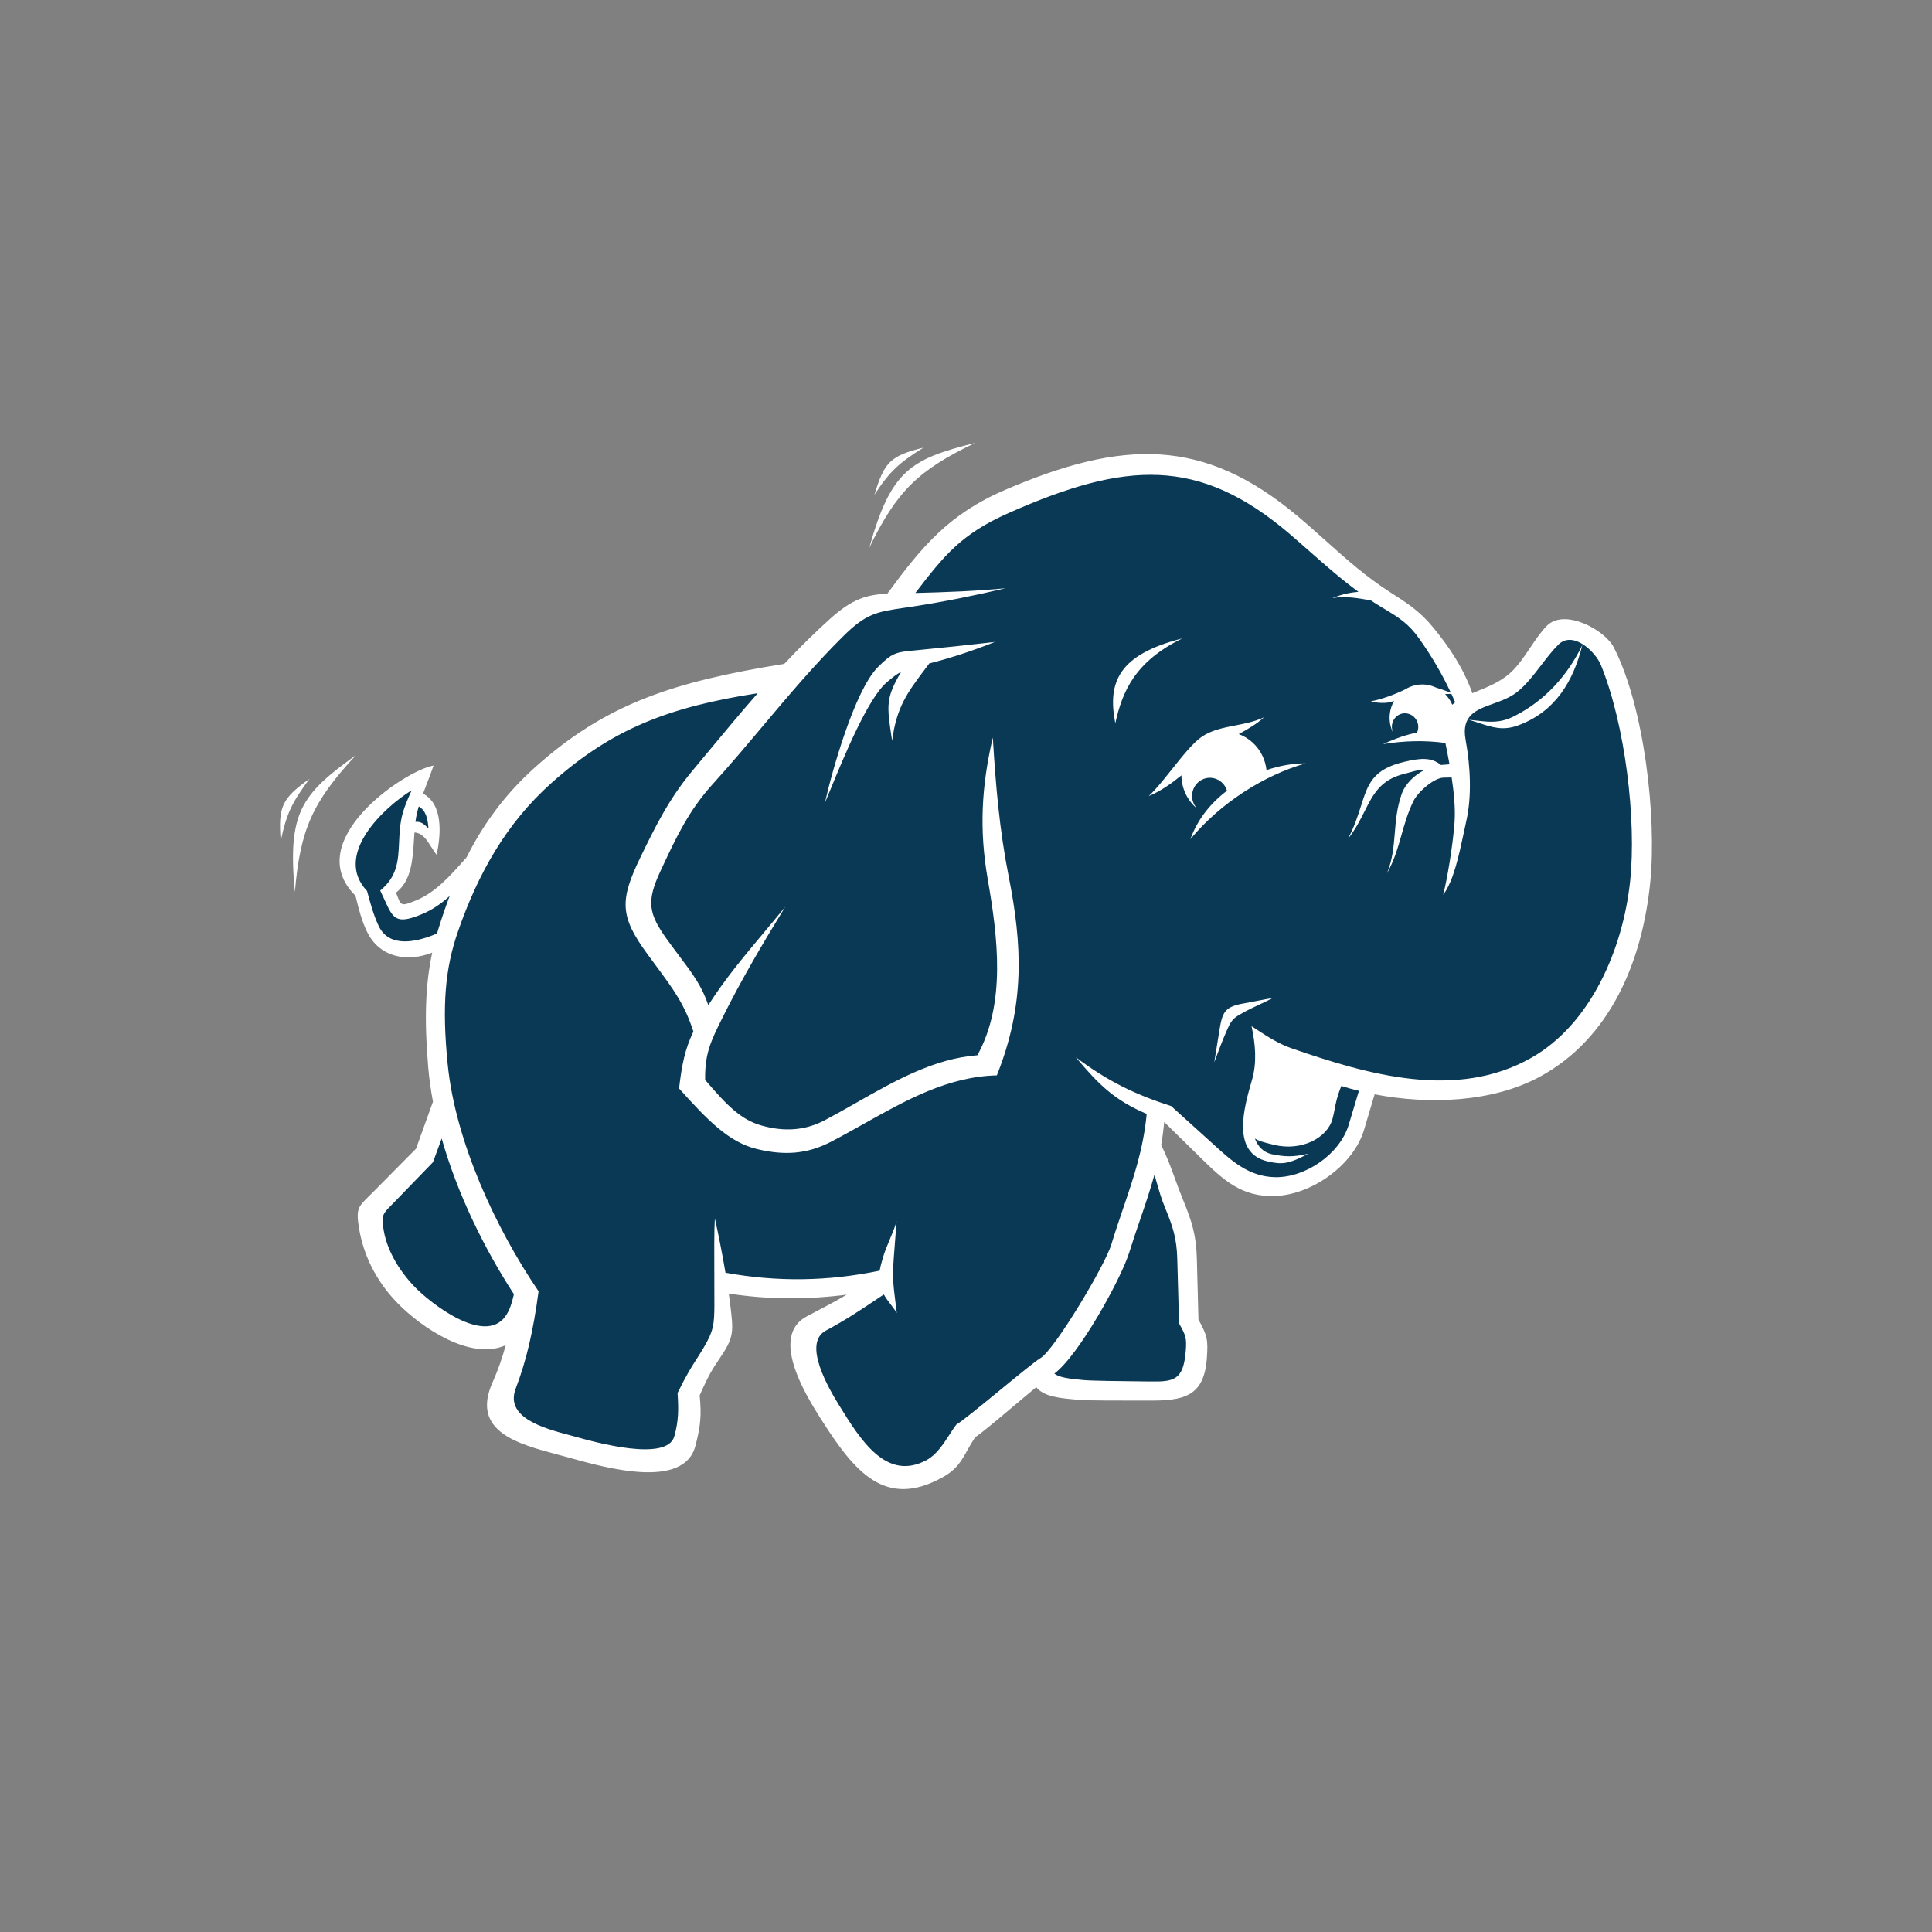
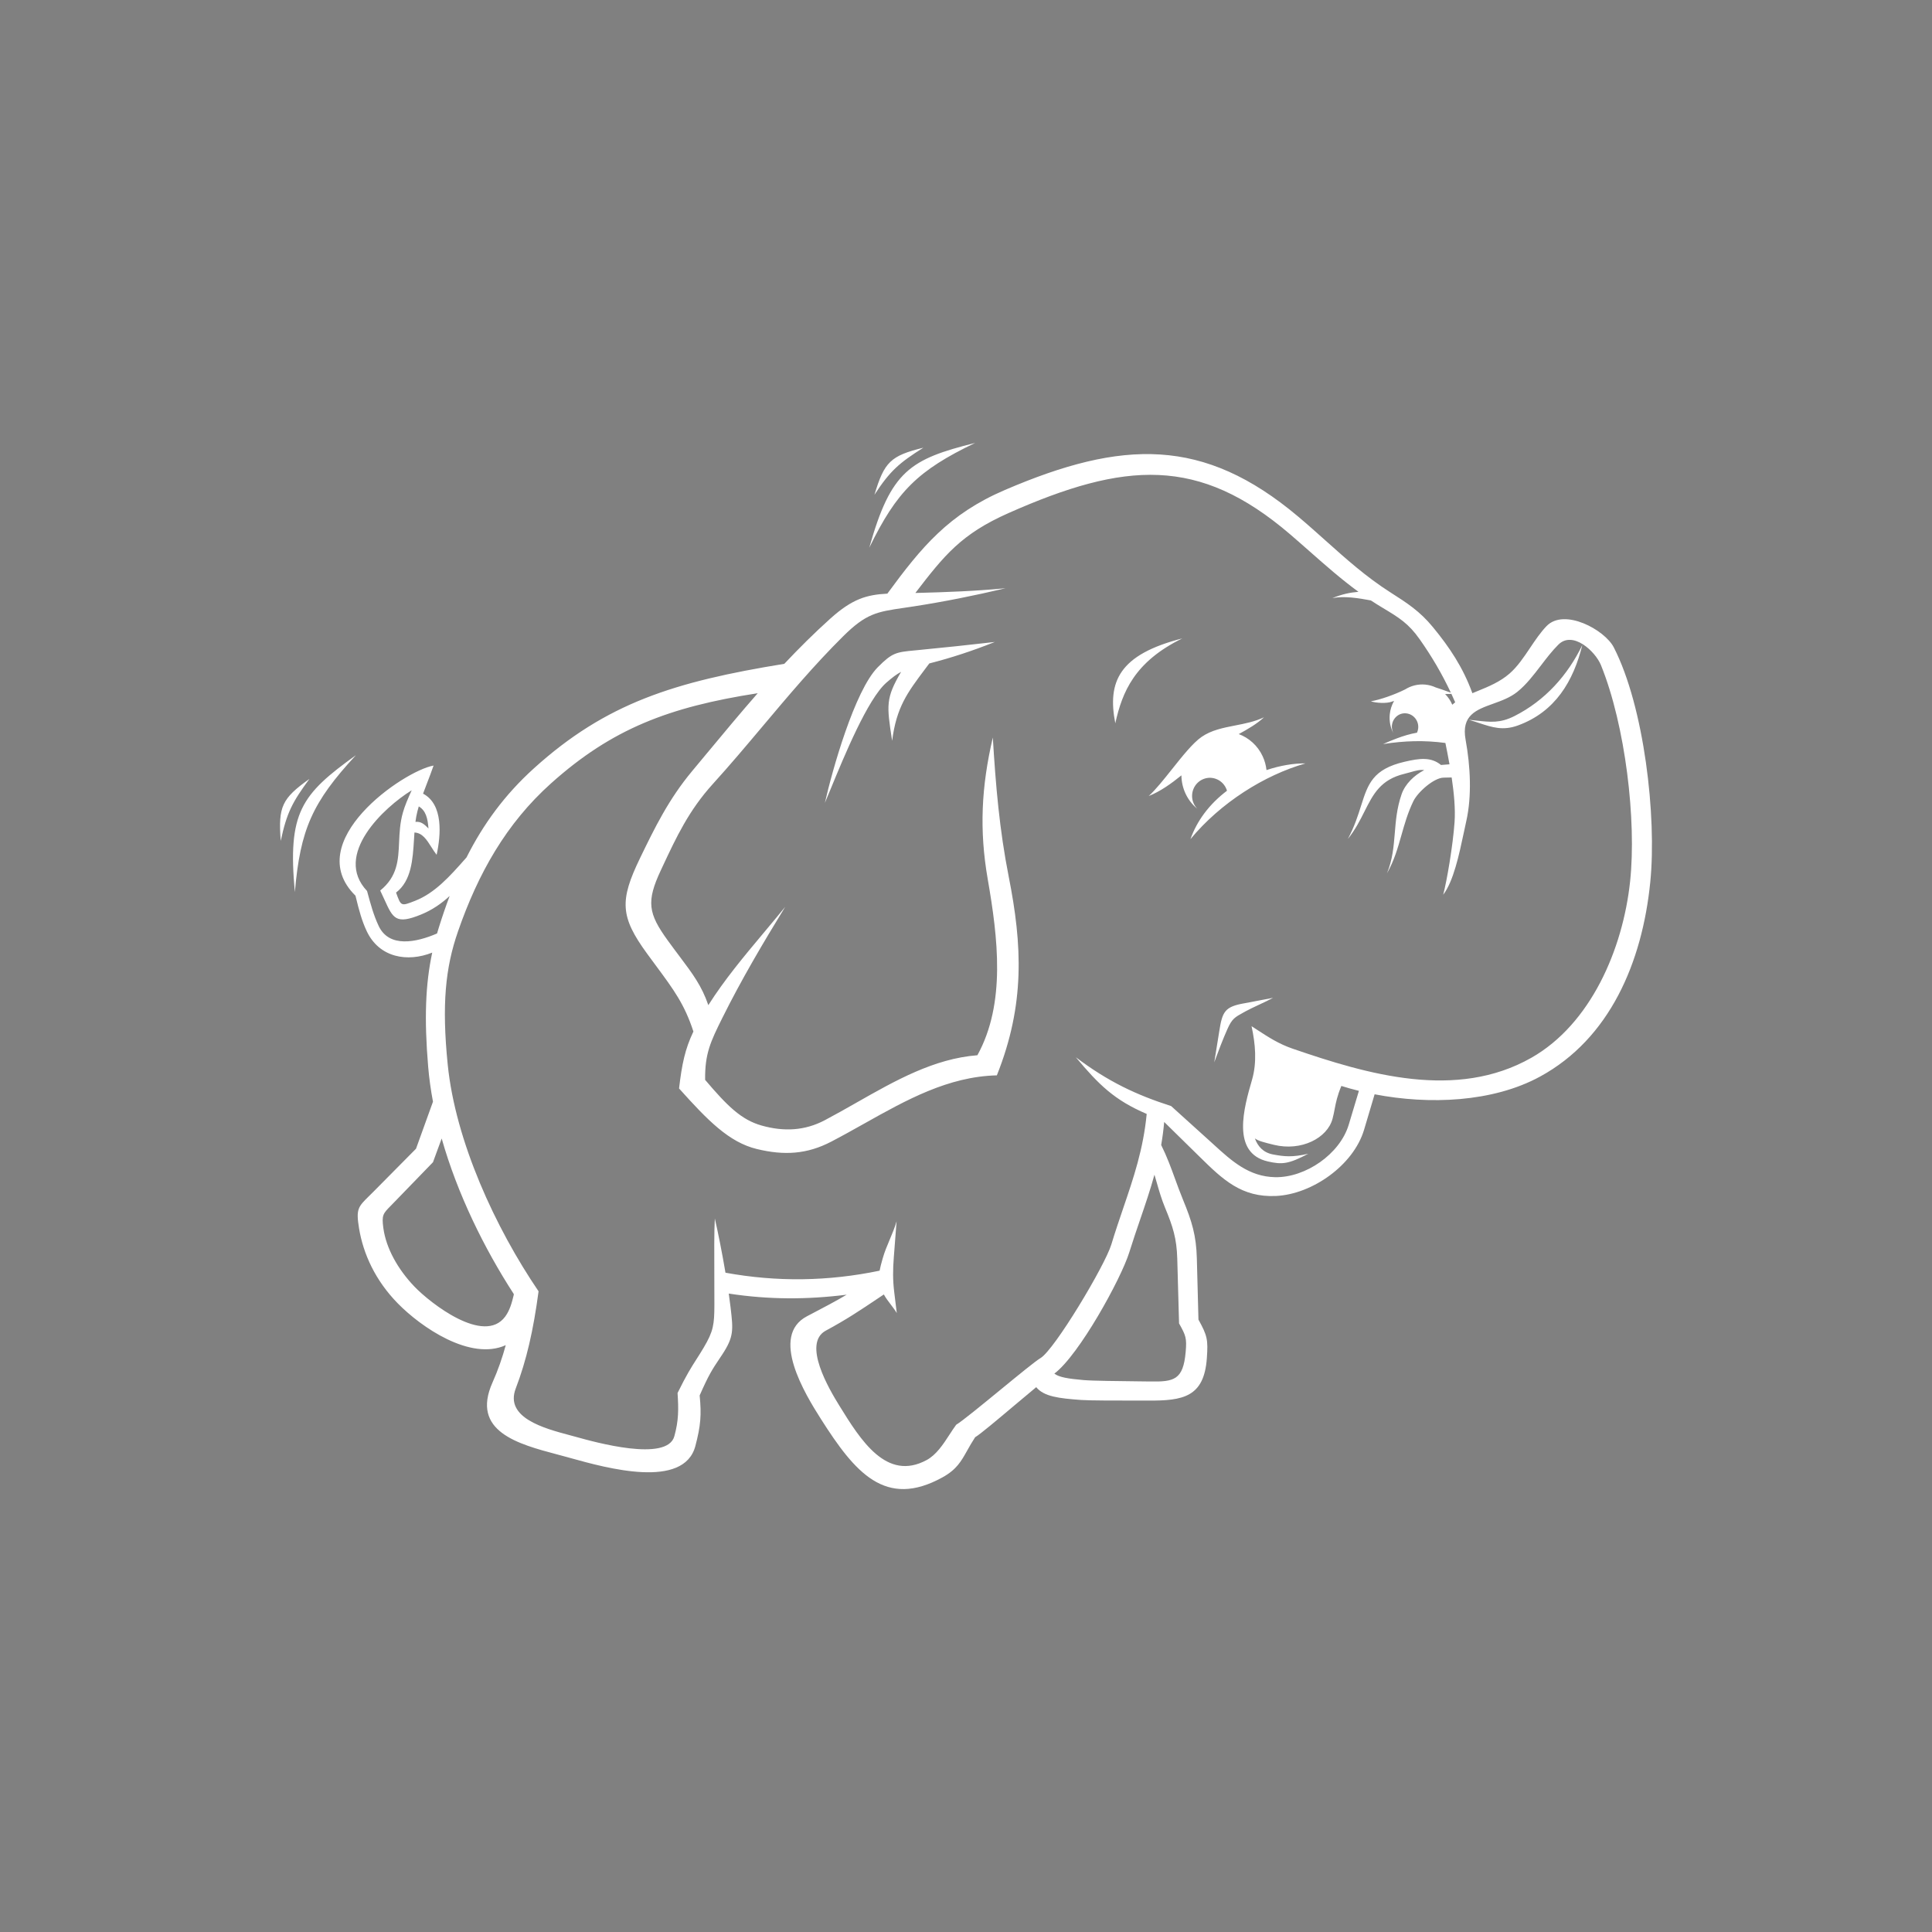
<svg xmlns="http://www.w3.org/2000/svg" width="200" height="200" viewBox="0 0 200 200" fill="none">
  <rect x="0" y="0" width="200" height="200" fill="#808080" stroke="none" />
-   <path fill-rule="evenodd" clip-rule="evenodd" d="M81.529 69.899L74.832 71.009L70.69 71.556L61.957 75.234L56.921 79.513L56.085 80.049L55.644 80.598L53.983 82.009L53.945 82.066L51.521 85.728L49.086 88.758L45.132 93.028L41.615 94.349H41.503L40.856 93.336L40.364 92.111L41.779 89.99L41.837 89.679L42.066 89.342L42.298 87.198L42.58 85.677L43.134 85.7L43.135 85.701L43.664 85.865C43.995 86.13 44.325 86.394 44.656 86.659L44.941 86.925L44.938 86.885L44.951 86.896L44.905 86.306L44.904 86.299C44.859 85.716 44.813 85.134 44.767 84.552L44.711 84.455L44.592 83.186L43.158 82.205L43.201 80.781L39.804 82.741L36.727 86.442L36.085 89.75L37.401 92.4L38.628 96.9L41.124 98.105L41.469 98.088L42.289 98.366L42.331 98.38L45.643 97.581L45.439 98.077L45.295 101.38L44.578 105.086L46.239 114.641L44.411 119.053L38.423 125.631L39.488 129.561L41.67 133.064C41.562 133.064 41.454 133.064 41.344 133.065L41.987 133.573L42.324 134.115L46.052 136.79L48.171 138.466L49.539 138.213L50.51 138.348L53.663 138.457L51.696 146.694L58.932 149.718L64.835 150.51L67.63 151.244L70.687 149.997L70.858 148.988L71.032 148.871L71.084 147.647L71.706 143.972L73.047 141.432L74.558 138.57C74.693 137.692 74.827 136.813 74.962 135.935L74.969 135.89L75.068 135.246L74.9 133.819L74.947 132.905L75.128 132.919L75.169 132.961C76.426 133.099 77.683 133.238 78.939 133.376L80.745 133.328L83.251 133.51L86.961 133.161L90.501 133.066L83.251 137.502L84.464 142.788C84.343 142.683 84.223 142.581 84.104 142.483L84.836 143.649C86.165 145.765 87.493 147.881 88.822 149.997L88.854 150.028L89.419 150.927L90.107 151.225L92.082 153.114C92.999 153.252 93.916 153.39 94.833 153.529C96.056 152.767 97.278 152.005 98.501 151.244C99.135 150.018 99.77 148.792 100.404 147.567L103.732 144.984L104.512 144.387L104.601 144.31L107.451 142.098L108.993 143.428L121.449 143.912L123.94 141.856L124.177 138.227L123.347 136.655L122.753 126.858L120.439 122.139L119.692 119.664H119.226L119.037 119.28L119.183 118.833L119.346 116.556L119.477 114.729L121.805 115.972L128.803 122.625L132.244 122.866L134 122.139C133.995 122.156 133.989 122.173 133.983 122.19C133.974 122.214 133.965 122.237 133.956 122.261C135.145 121.776 136.333 121.291 137.522 120.807L138.591 119.343L139.836 118.391L140.94 114.732L141.547 113.137L141.445 113.059L141.726 112.129L142.107 112.288L146.059 112.49L152.295 112.808L152.347 112.792L152.885 112.827L154.98 112.002C156.395 111.578 157.809 111.154 159.223 110.73L161.719 108.618L164.623 106.159L165.837 103.56L169.018 97.466L169.808 90.112L170.226 87.357L169.184 78.945L169.136 78.356L169.082 78.121L169.004 77.489L167.975 73.007L166.762 67.724C166.176 67.299 165.59 66.874 165.004 66.449L164.866 66.26L164.645 66.189L164.24 65.895L163.776 65.558C163.804 65.683 163.831 65.807 163.858 65.932L161.9 65.293L156.681 71.099L151.936 72.792L151.857 72.659L151.887 72.606C151.106 70.806 150.325 69.005 149.544 67.204C148.05 65.75 146.555 64.296 145.061 62.841C144.918 62.834 144.773 62.827 144.63 62.819L144.575 62.785L143.632 61.906L141.378 60.455L132.362 52.834L126.812 49.773L125.261 48.74C125.415 48.886 125.57 49.031 125.727 49.175L125.126 48.843L120.006 48.415C120.086 48.386 120.165 48.356 120.244 48.326L119.368 48.362L117.89 48.238L116.493 48.479L115.497 48.52L113.083 49.067L109.467 49.69L108.174 50.179L105.245 50.843L103.489 51.951L102.112 52.472L100.361 53.925L97.271 55.876L94.895 59.307L92.978 61.664L88.826 62.874L88.367 63.319L87.968 63.425L82.492 68.931L81.529 69.899ZM90.589 133.012L90.726 132.807L90.961 132.784L90.589 133.012Z" fill="#0A3956" />
  <path fill-rule="evenodd" clip-rule="evenodd" d="M130.347 104.002C129.817 104.25 129.287 104.498 128.911 104.707C128.851 104.74 128.793 104.772 128.738 104.803C127.817 105.311 127.539 105.465 127.067 106.517C126.595 107.572 126.107 108.858 125.701 109.964C125.777 109.474 125.867 108.925 125.957 108.376C126.047 107.829 126.137 107.282 126.212 106.794C126.534 104.717 126.777 104.21 128.846 103.854C129.235 103.787 129.778 103.68 130.321 103.574C130.86 103.469 131.398 103.363 131.784 103.297C131.407 103.506 130.877 103.754 130.347 104.002ZM90.523 51.217C92.149 48.73 93.085 47.921 95.587 46.346C92.19 47.18 91.542 47.822 90.523 51.217ZM89.988 56.695C92.833 50.863 94.988 48.716 100.944 45.852C94.207 47.535 92.226 48.733 89.988 56.695ZM29.061 87.049C29.685 84.129 30.267 83.028 32.033 80.631C29.168 82.671 28.795 83.509 29.061 87.049ZM92.574 133.798C92.661 134.506 92.748 135.215 92.834 135.924C92.655 135.627 92.433 135.335 92.211 135.043C91.948 134.698 91.685 134.353 91.495 134.001C91.319 134.119 91.148 134.233 90.983 134.344C88.92 135.727 87.643 136.583 85.487 137.747C83.024 139.078 85.849 143.828 86.867 145.478C89.101 149.098 91.77 153.385 95.922 151.146C96.932 150.601 97.631 149.528 98.294 148.509C98.525 148.154 98.752 147.805 98.986 147.488C99.61 147.113 101.612 145.471 103.556 143.878C105.406 142.361 107.202 140.889 107.706 140.593C109.154 139.742 114.381 131.013 115.043 128.835C115.445 127.509 115.867 126.271 116.277 125.067C117.357 121.895 118.355 118.962 118.706 115.313C115.378 113.89 113.759 112.307 111.372 109.448C114.726 111.979 117.622 113.337 121.235 114.499C122.552 115.686 123.881 116.885 125.261 118.138C125.387 118.252 125.513 118.366 125.637 118.48C127.501 120.181 129.288 121.813 132.009 121.862C135.15 121.918 138.706 119.47 139.619 116.434C139.971 115.264 140.323 114.094 140.674 112.924C140.051 112.771 139.443 112.602 138.856 112.417C138.417 113.489 138.297 114.119 138.171 114.772C138.11 115.093 138.048 115.419 137.946 115.805C137.417 117.814 134.71 119.208 131.869 118.51C130.859 118.262 130.268 118.116 129.905 117.849C130.195 118.642 130.745 119.314 131.783 119.509C132.928 119.725 133.768 119.819 135.435 119.435C133.376 120.518 132.715 120.566 131.256 120.235C127.425 119.367 128.774 114.659 129.609 111.782C130.135 109.969 129.956 108.047 129.56 106.231C129.757 106.357 129.947 106.482 130.135 106.604C131.333 107.383 132.385 108.068 133.814 108.559C141.557 111.219 150.745 113.928 158.538 109.493C164.651 106.014 167.999 98.299 168.749 91.233C169.418 84.935 168.265 75.106 165.732 68.859C165.148 67.42 162.81 65.257 161.325 66.729C160.679 67.369 160.103 68.124 159.525 68.879C158.763 69.876 158 70.875 157.071 71.621C156.337 72.212 155.427 72.54 154.563 72.851C152.814 73.481 151.253 74.043 151.718 76.579C152.223 79.34 152.369 82.423 151.791 84.993C151.705 85.379 151.618 85.789 151.528 86.213C151.04 88.51 150.464 91.226 149.398 92.623C149.774 91.223 150.402 87.566 150.576 85.101C150.671 83.751 150.522 82.123 150.276 80.483C150.077 80.487 149.879 80.492 149.681 80.496C149.6 80.498 149.518 80.5 149.436 80.501C148.416 80.524 146.754 82.014 146.307 82.946C145.731 84.142 145.403 85.299 145.08 86.439C144.703 87.769 144.332 89.078 143.581 90.404C144.164 88.978 144.274 87.625 144.388 86.242C144.493 84.952 144.601 83.637 145.095 82.213C145.459 81.167 146.376 80.266 147.435 79.722C147.006 79.657 146.576 79.778 146.037 79.93C145.836 79.987 145.621 80.048 145.384 80.105C142.913 80.702 142.152 82.213 141.255 83.995C140.798 84.904 140.305 85.884 139.531 86.849C140.215 85.567 140.578 84.419 140.897 83.412C141.608 81.17 142.097 79.625 145.406 78.856C146.982 78.489 148.137 78.347 149.173 79.191L149.239 79.185C149.353 79.176 149.468 79.167 149.582 79.158C149.739 79.146 149.895 79.133 150.052 79.121C149.917 78.362 149.771 77.616 149.627 76.912C147.437 76.618 145.414 76.678 143.171 77.027C143.655 76.812 144.124 76.615 144.584 76.443C144.584 76.443 144.584 76.443 144.584 76.443C145.299 76.175 145.993 75.967 146.687 75.847C146.753 75.704 146.796 75.55 146.812 75.386C146.885 74.612 146.325 73.921 145.567 73.846C144.809 73.772 144.162 74.342 144.089 75.115C144.066 75.354 144.124 75.629 144.229 75.88C144.228 75.879 144.228 75.879 144.228 75.879L144.225 75.873C143.938 75.305 143.802 74.651 143.866 73.969C143.915 73.455 144.072 72.979 144.314 72.561C144.239 72.579 144.166 72.601 144.094 72.63C143.559 72.846 142.424 72.778 141.911 72.598C142.917 72.431 144.421 71.882 145.391 71.4C145.416 71.388 145.44 71.377 145.464 71.365C146.069 70.986 146.795 70.796 147.554 70.87C147.937 70.907 148.298 71.01 148.63 71.165C149.057 71.295 149.533 71.468 150.095 71.673L150.192 71.708C149.27 69.746 148.225 67.966 146.971 66.185C145.804 64.526 144.821 63.936 143.119 62.914L143.035 62.863C142.651 62.633 142.277 62.398 141.913 62.157C140.616 61.915 139.172 61.675 137.922 61.917C138.949 61.506 139.726 61.341 140.627 61.263C138.851 59.968 137.252 58.557 135.589 57.091C134.924 56.505 134.25 55.91 133.55 55.31C124.093 47.205 116.443 47.781 104.405 53.112C99.515 55.279 97.768 57.463 94.757 61.384C94.784 61.384 94.81 61.383 94.836 61.382L94.852 61.382C97.912 61.304 100.95 61.194 104.094 60.895C100.843 61.665 97.732 62.287 94.545 62.78C94.193 62.834 93.865 62.882 93.557 62.927C90.787 63.334 89.674 63.497 87.282 65.869C84.29 68.835 81.596 72.037 78.931 75.204C77.234 77.22 75.55 79.222 73.808 81.139C71.308 83.892 70.018 86.65 68.563 89.761C68.51 89.874 68.457 89.987 68.404 90.101C66.89 93.336 67.102 94.561 69.127 97.356C69.571 97.969 69.977 98.51 70.35 99.007C71.719 100.829 72.639 102.054 73.326 104.052C75.024 101.384 76.977 99.05 79.06 96.562C79.786 95.694 80.528 94.807 81.281 93.881C78.906 97.76 76.74 101.429 74.779 105.371C73.558 107.826 72.959 109.077 72.995 111.787C75.29 114.487 76.728 115.924 78.859 116.521C81.155 117.163 83.314 117.057 85.388 115.961C86.492 115.378 87.583 114.758 88.674 114.138C92.684 111.86 96.679 109.589 101.18 109.238C104.135 103.864 103.309 97.109 102.247 90.994C101.366 85.92 101.589 81.441 102.776 76.347C103.075 81.293 103.46 85.887 104.42 90.738C105.827 97.842 106.123 103.977 103.194 111.32C98.149 111.444 93.828 113.867 89.441 116.327C88.321 116.955 87.197 117.585 86.056 118.18C83.529 119.497 81.17 119.63 78.346 118.945C75.466 118.247 73.262 115.982 70.296 112.677C70.59 110.17 70.907 108.618 71.781 106.783C70.862 103.965 69.755 102.468 67.892 99.951C67.61 99.57 67.311 99.165 66.993 98.73C64.182 94.882 64.137 93.215 66.257 88.832C67.792 85.658 69.228 82.728 71.646 79.827C72.132 79.243 72.61 78.668 73.081 78.1C74.927 75.879 76.675 73.774 78.439 71.761C69.23 73.19 63.349 75.451 57.058 81.079C52.394 85.253 49.487 90.436 47.41 96.424C46.098 100.203 45.727 104.006 46.346 110.185C47.142 118.142 51.291 127.123 55.752 133.676C55.208 137.752 54.502 140.824 53.388 143.737C52.227 146.77 56.359 147.872 58.932 148.558C59.167 148.621 59.388 148.68 59.591 148.737L59.599 148.739C61.589 149.294 69.066 151.381 69.808 148.679C70.255 147.052 70.253 145.918 70.141 144.203C71.079 142.3 71.559 141.551 72.09 140.72C72.318 140.365 72.555 139.994 72.841 139.512C73.863 137.794 73.946 137.103 73.953 135.083C73.956 134.31 73.951 133.357 73.947 132.355C73.936 129.977 73.925 127.321 73.999 126.137C74.346 127.64 74.76 129.738 75.101 131.751C80.433 132.721 85.726 132.651 91.057 131.54C91.12 131.185 91.228 130.802 91.358 130.337L91.386 130.24C91.564 129.604 91.832 128.968 92.1 128.332C92.368 127.696 92.636 127.061 92.814 126.426C92.718 127.677 92.622 128.927 92.525 130.178C92.424 131.47 92.418 132.514 92.574 133.798ZM105.025 145.477C105.826 144.803 106.617 144.137 107.269 143.599C108.066 144.573 109.591 144.753 111.904 144.924C112.791 144.989 115.653 144.988 117.5 144.987C118.076 144.987 118.553 144.987 118.841 144.988C122.471 145.012 124.648 144.627 124.933 140.595C125.067 138.682 124.986 138.275 124.063 136.604C124.008 134.494 123.953 132.384 123.897 130.275C123.835 127.898 123.389 126.441 122.474 124.221C122.158 123.454 121.895 122.731 121.637 122.021C121.215 120.863 120.807 119.742 120.205 118.53C120.338 117.763 120.444 116.971 120.516 116.146C121.134 116.753 121.753 117.36 122.371 117.967C122.987 118.572 123.603 119.176 124.219 119.781C126.571 122.091 128.515 123.978 132.101 123.806C135.836 123.626 140.111 120.626 141.207 116.956C141.39 116.341 141.573 115.726 141.756 115.112C141.937 114.502 142.119 113.891 142.3 113.281C147.934 114.367 154.516 114.119 159.42 111.451C166.633 107.526 170.008 99.635 170.838 91.287C171.509 84.534 170.217 73.179 167.059 67.017C166.131 65.206 161.938 62.913 160.1 64.812C159.474 65.46 158.936 66.261 158.396 67.064C157.743 68.037 157.088 69.013 156.269 69.726C155.275 70.593 154.076 71.082 152.961 71.537C152.778 71.612 152.597 71.686 152.42 71.76C151.447 69.082 150.048 67.002 148.336 64.922C146.975 63.269 145.691 62.444 143.896 61.298C141.427 59.722 139.343 57.858 137.217 55.956C136.286 55.124 135.348 54.284 134.365 53.458C124.594 45.244 116.204 45.496 104.031 50.72C98.223 53.212 95.42 56.596 91.858 61.454C89.706 61.568 88.228 61.993 85.952 64.041C84.272 65.553 82.707 67.108 81.192 68.719C69.814 70.568 62.748 72.779 55.272 79.537C52.23 82.287 50.018 85.335 48.293 88.761C48.24 88.821 48.187 88.881 48.134 88.941C46.585 90.688 45.029 92.443 42.984 93.246C42.227 93.543 41.862 93.688 41.617 93.572C41.38 93.459 41.256 93.102 40.999 92.4C42.593 91.179 42.728 88.987 42.859 86.875C42.873 86.642 42.888 86.41 42.904 86.18C43.725 86.22 44.169 86.921 44.648 87.678C44.821 87.95 44.998 88.23 45.199 88.489C45.647 86.445 45.905 83.272 43.795 82.158C43.93 81.792 44.071 81.425 44.215 81.052C44.438 80.472 44.667 79.877 44.884 79.25C41.773 79.802 31.108 87.131 36.799 92.722C37.173 94.274 37.468 95.343 37.963 96.393C39.265 99.153 42.192 99.629 44.743 98.614C44.044 101.882 43.903 105.437 44.324 110.429C44.424 111.626 44.594 112.835 44.822 114.047C44.539 114.832 44.256 115.616 43.973 116.4C43.671 117.238 43.368 118.077 43.066 118.915C42.283 119.705 41.501 120.495 40.718 121.286C40.052 121.959 39.386 122.631 38.72 123.304C38.536 123.489 38.369 123.653 38.218 123.802C37.067 124.932 36.839 125.155 37.168 127.155C37.605 129.814 38.858 132.554 41.167 134.914C43.593 137.395 48.689 140.905 52.355 139.25C52.015 140.506 51.562 141.823 50.986 143.111C48.717 148.184 53.645 149.492 57.715 150.572C58.055 150.663 58.389 150.751 58.713 150.841C58.836 150.875 58.967 150.911 59.102 150.949C62.795 151.974 70.794 154.196 71.984 149.692C72.54 147.59 72.625 146.461 72.428 144.455C73.375 142.3 73.759 141.727 74.439 140.712C74.537 140.565 74.642 140.408 74.756 140.235C75.983 138.38 75.9 137.669 75.633 135.379L75.63 135.352C75.578 134.906 75.514 134.421 75.441 133.91C79.59 134.547 83.581 134.54 87.647 134.026C86.503 134.706 85.355 135.307 83.893 136.073C83.778 136.133 83.661 136.194 83.542 136.257C79.666 138.288 83.318 144.282 84.989 146.907C88.495 152.416 91.638 156.205 97.561 152.938C99.019 152.133 99.491 151.29 100.127 150.154C100.36 149.739 100.614 149.285 100.946 148.78C101.419 148.515 103.247 146.975 105.025 145.477ZM118.025 126.253C118.561 124.685 119.078 123.171 119.508 121.605C119.593 121.887 119.674 122.168 119.755 122.451C119.993 123.28 120.233 124.117 120.597 124.998C121.413 126.969 121.812 128.188 121.87 130.304C121.932 132.536 121.994 134.768 122.056 137C122.756 138.252 122.866 138.518 122.741 139.946C122.487 142.862 121.534 143.054 119.023 143.01C118.761 143.005 118.318 143 117.779 142.995C115.972 142.975 113.074 142.945 112.186 142.867C110.557 142.723 109.643 142.575 109.145 142.197C111.704 140.281 116.053 132.373 116.9 129.65C117.269 128.468 117.651 127.348 118.025 126.253ZM44.356 85.762C43.92 85.318 43.571 85.016 43.007 85.081C43.055 84.704 43.118 84.341 43.207 84C43.252 83.824 43.3 83.652 43.352 83.479C44.083 83.913 44.275 84.7 44.356 85.762ZM45.413 96.067C45.767 94.926 46.144 93.823 46.55 92.752C45.699 93.536 44.745 94.2 43.588 94.672C40.985 95.736 40.686 95.079 39.809 93.153C39.676 92.86 39.53 92.538 39.36 92.188C41.155 90.726 41.231 89.043 41.314 87.19C41.358 86.213 41.404 85.188 41.706 84.124C41.908 83.413 42.204 82.722 42.62 81.81C39.744 83.577 34.465 88.502 37.996 92.233L38.001 92.25C38.381 93.652 38.677 94.742 39.199 95.852C40.278 98.15 43.098 97.561 45.243 96.633C45.298 96.445 45.354 96.255 45.413 96.067ZM53.186 133.957C50.117 129.222 47.349 123.59 45.723 117.857C45.579 118.25 45.435 118.643 45.29 119.035C45.134 119.461 44.977 119.887 44.821 120.314C43.91 121.254 42.999 122.194 42.088 123.135C41.625 123.612 41.162 124.09 40.7 124.567C40.609 124.661 40.525 124.747 40.447 124.826C39.648 125.639 39.5 125.789 39.687 127.146C39.968 129.187 41.15 131.364 42.916 133.203C44.531 134.884 50.111 139.276 52.304 136.284C52.771 135.647 52.993 134.854 53.185 134.04L53.186 133.957ZM150.339 72.954C150.164 72.539 149.912 72.163 149.599 71.848C149.81 71.84 150.025 71.834 150.248 71.829C150.381 72.115 150.512 72.407 150.641 72.702C150.535 72.782 150.433 72.866 150.339 72.954ZM122.3 80.265C122.305 80.902 122.442 81.547 122.728 82.159C123.022 82.787 123.442 83.314 123.942 83.723C123.798 83.574 123.675 83.401 123.583 83.203C123.145 82.27 123.536 81.145 124.454 80.7C125.372 80.254 126.477 80.653 126.915 81.587C126.957 81.675 126.99 81.766 127.016 81.857C126.14 82.52 125.336 83.302 124.663 84.207C124.663 84.207 124.663 84.207 124.663 84.207C124.073 84.999 123.584 85.887 123.233 86.87C126.356 83.096 130.884 80.246 135.141 79.028C133.951 79.01 132.542 79.238 131.107 79.718C131.054 79.232 130.924 78.745 130.706 78.279C130.19 77.175 129.284 76.383 128.236 75.992C129.187 75.474 130.122 74.93 130.851 74.254C129.896 74.704 128.872 74.904 127.867 75.1C126.623 75.343 125.41 75.58 124.397 76.278C123.494 76.9 122.398 78.277 121.321 79.631C120.473 80.696 119.637 81.747 118.915 82.405C120.103 81.935 121.247 81.122 122.3 80.265ZM96.199 68.68C98.491 68.093 100.635 67.391 102.986 66.456C100.335 66.761 97.688 67.041 95.036 67.297C94.932 67.307 94.832 67.317 94.736 67.326C92.773 67.512 92.377 67.55 90.871 69.068C88.47 71.488 86.138 79.792 85.392 83.114C85.558 82.724 85.76 82.235 85.989 81.677C87.383 78.287 89.823 72.356 91.757 70.669C92.38 70.126 92.815 69.793 93.282 69.551C91.679 72.292 91.786 72.987 92.343 76.621L92.353 76.69C92.8 73.207 93.928 71.705 95.757 69.27C95.9 69.079 96.048 68.883 96.199 68.68ZM152.835 74.594C152.59 74.567 152.331 74.538 152.056 74.511C152.424 74.619 152.767 74.732 153.093 74.84C154.486 75.299 155.585 75.661 157.128 75.101C161.006 73.691 162.875 70.511 163.804 66.77C162.286 69.906 159.944 72.528 156.761 74.134C155.3 74.871 154.291 74.757 152.835 74.594ZM115.455 74.876C116.173 71.632 117.449 68.506 122.391 66.088C115.841 67.76 114.613 70.565 115.455 74.876ZM30.523 92.349C31.085 85.861 32.323 83.06 36.844 78.177C31.173 82.252 29.758 84.103 30.523 92.349Z" fill="white" />
</svg>